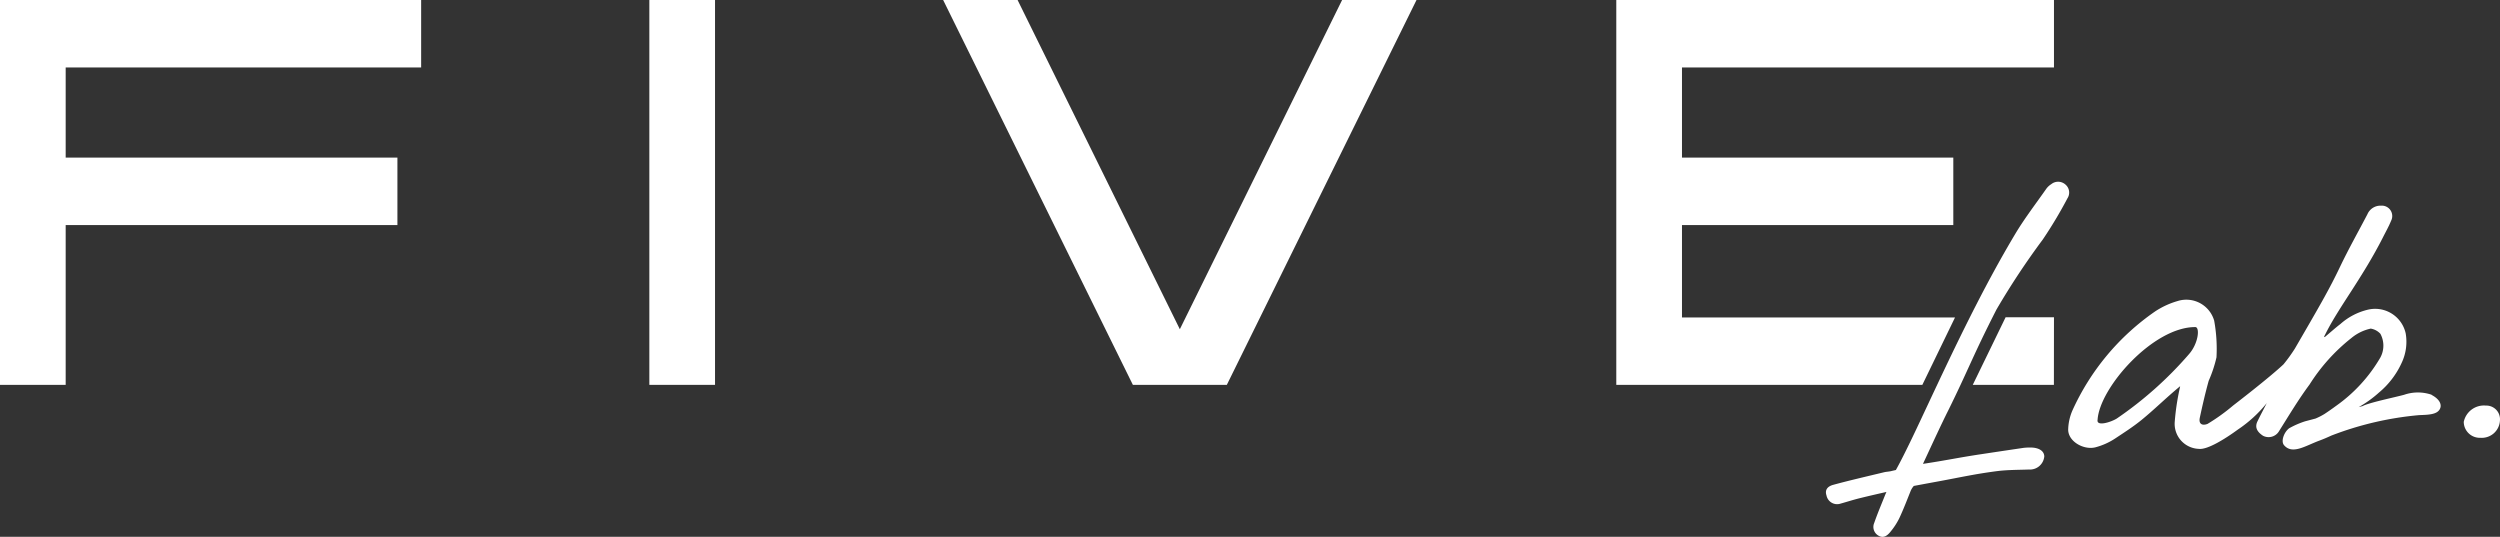
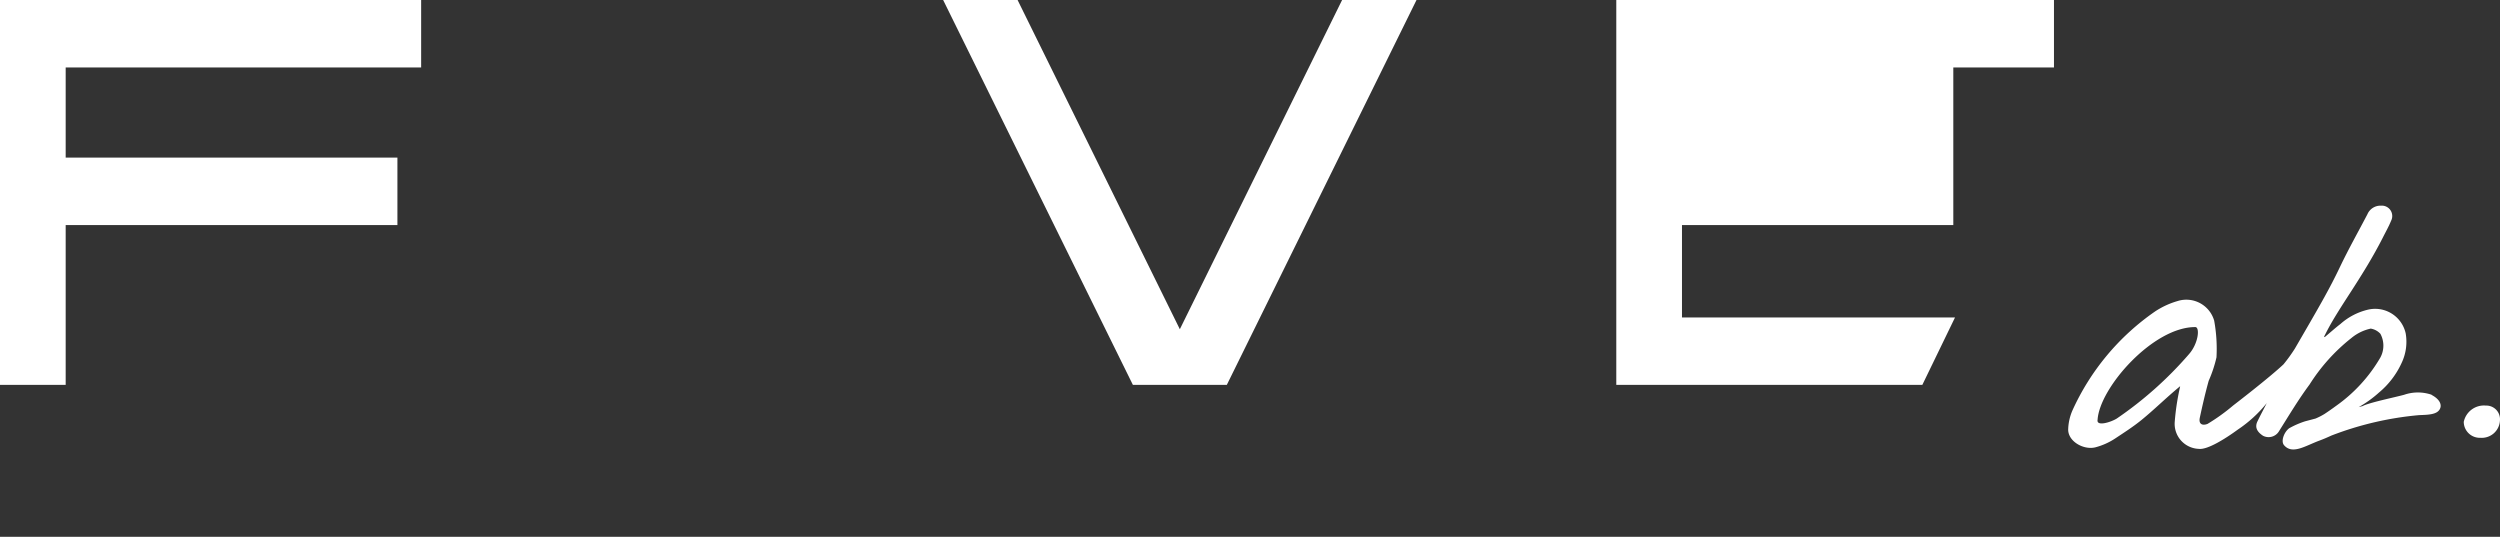
<svg xmlns="http://www.w3.org/2000/svg" id="グループ_1007" data-name="グループ 1007" width="174.641" height="37.499" viewBox="0 0 174.641 37.499">
  <rect x="0" y="0" width="174.641" height="37.499" fill="#333333" stroke="none" />
  <defs>
    <clipPath id="clip-path">
      <rect id="長方形_404" data-name="長方形 404" width="174.641" height="37.499" fill="#fff" />
    </clipPath>
  </defs>
  <g id="グループ_407" data-name="グループ 407">
    <path id="パス_2712" data-name="パス 2712" d="M4.588,0H0V26.887H4.588V15.723H27.762V11.012H4.588v-6.3H29.42V0Z" transform="translate(0 -0.001)" fill="#fff" />
    <path id="パス_2713" data-name="パス 2713" d="M198.353,0,187.017,23,175.682,0h-5.2l13.254,26.885H190.3L203.551,0Z" transform="translate(-104.598 -0.001)" fill="#fff" />
-     <rect id="長方形_403" data-name="長方形 403" width="4.588" height="26.885" transform="translate(45.361 0)" fill="#fff" />
    <g id="グループ_346" data-name="グループ 346" transform="translate(0)">
      <g id="グループ_345" data-name="グループ 345" clip-path="url(#clip-path)">
        <path id="パス_2714" data-name="パス 2714" d="M446.9,73.314a1.441,1.441,0,0,0-1.551,1.139,1.122,1.122,0,0,0,1.17,1.111,1.27,1.27,0,0,0,1.358-1.208.955.955,0,0,0-.977-1.043" transform="translate(-273.24 -44.981)" fill="#fff" />
        <path id="パス_2715" data-name="パス 2715" d="M399.243,50.383a2.95,2.95,0,0,0-1.926,0c-.586.161-2.222.5-2.8.741l-.106.05-.269.071a7.825,7.825,0,0,0,1.419-1.019,5.843,5.843,0,0,0,1.58-2.067,3.439,3.439,0,0,0,.285-2.064,2.185,2.185,0,0,0-2.642-1.656,4.433,4.433,0,0,0-1.918,1c-.377.291-.731.611-1.1.918l-.04-.036.148-.291c.947-1.854,2.529-3.831,3.948-6.613.2-.4.425-.792.592-1.206a.725.725,0,0,0-.714-1.038.99.99,0,0,0-.945.593c-.654,1.253-1.305,2.4-1.914,3.674-.771,1.621-1.5,2.858-3.161,5.724a11.1,11.1,0,0,1-.79,1.092c-1.021.962-3.5,2.863-3.519,2.877a13.575,13.575,0,0,1-1.789,1.285c-.371.142-.633.007-.538-.434.185-.863.384-1.724.619-2.575a9.024,9.024,0,0,0,.546-1.642,11.006,11.006,0,0,0-.162-2.564,2.024,2.024,0,0,0-2.559-1.367,5.706,5.706,0,0,0-1.574.729,16.856,16.856,0,0,0-5.773,6.923,3.568,3.568,0,0,0-.29,1.263c-.058.866,1.066,1.516,1.908,1.3a4.657,4.657,0,0,0,1.361-.608c.619-.41,1.261-.821,1.839-1.29.9-.732,1.72-1.552,2.712-2.37-.048.242-.078.361-.1.48a16.914,16.914,0,0,0-.279,2.008,1.75,1.75,0,0,0,1.683,1.89c.6.077,1.849-.706,2.724-1.346a9.065,9.065,0,0,0,2.022-1.85c-.281.548-.422.806-.653,1.282-.2.415-.013.734.393,1a.846.846,0,0,0,1.091-.281c.7-1.11,1.376-2.247,2.158-3.3a12.926,12.926,0,0,1,2.921-3.246,3.145,3.145,0,0,1,1.354-.66,1.178,1.178,0,0,1,.673.362,1.74,1.74,0,0,1-.005,1.664,10.717,10.717,0,0,1-3.058,3.349c-.274.2-.553.4-.847.592a4.676,4.676,0,0,1-.622.317l-.717.189a6.027,6.027,0,0,0-1.12.487c-.367.273-.6.917-.357,1.189.584.668,1.48.04,2.467-.325.306-.113.573-.23.828-.349a22.488,22.488,0,0,1,6.144-1.431c.66-.022,1.205-.045,1.42-.387.2-.32.015-.726-.557-1.024m-16.971-2.819a26.042,26.042,0,0,1-5.021,4.469c-.39.246-1.436.582-1.339.085.138-2.243,3.889-6.5,6.84-6.474.316.037.2,1.173-.481,1.92" transform="translate(-229.373 -22.805)" fill="#fff" />
-         <path id="パス_2716" data-name="パス 2716" d="M338.565,48.883c1.426-2.88,1.712-3.8,3.384-7.08.007-.015.012-.02.02-.037a52.9,52.9,0,0,1,3.225-4.874,30.594,30.594,0,0,0,1.725-2.881.734.734,0,0,0-.146-.971.765.765,0,0,0-.983-.02,1.242,1.242,0,0,0-.341.314c-.738,1.054-1.528,2.079-2.187,3.182-2.244,3.759-4.188,7.838-6.044,11.8-.625,1.332-1.626,3.5-2.283,4.672l-.28.064h0c-.169.051-.37.05-.546.093-1.182.286-2.367.557-3.54.875-.463.125-.595.4-.481.744a.755.755,0,0,0,.975.574c.435-.121.866-.26,1.3-.369.623-.155,1.255-.3,1.913-.449l-.026.058c-.016.036-.031.07-.044.1-.266.668-.549,1.331-.785,2.01a.7.7,0,0,0,.306.89c.343.2.614-.01.813-.255a4.8,4.8,0,0,0,.627-.954c.29-.612.531-1.247.784-1.877h0a1.247,1.247,0,0,1,.237-.391s.373-.072,1.767-.328c1.5-.277,2.476-.5,3.992-.7.754-.1,1.523-.092,2.285-.119a1.007,1.007,0,0,0,1.071-.923c-.018-.4-.419-.634-1.057-.613a3.607,3.607,0,0,0-.383.022q-1.493.22-2.986.446c-1.511.226-2.482.438-4.049.673.059-.128.118-.254.178-.383.522-1.118,1.023-2.214,1.556-3.289" transform="translate(-202.496 -20.155)" fill="#fff" />
-         <path id="パス_2717" data-name="パス 2717" d="M362.273,57.353h-3.379L356.6,62.074h5.668Z" transform="translate(-218.79 -35.189)" fill="#fff" />
-         <path id="パス_2718" data-name="パス 2718" d="M322.732,4.711V0H292.157V26.886h21.379l2.284-4.711H296.746V15.722H315.7V11.011H296.746v-6.3Z" transform="translate(-179.249 0)" fill="#fff" />
+         <path id="パス_2718" data-name="パス 2718" d="M322.732,4.711V0H292.157V26.886h21.379l2.284-4.711H296.746V15.722H315.7V11.011v-6.3Z" transform="translate(-179.249 0)" fill="#fff" />
      </g>
    </g>
  </g>
</svg>